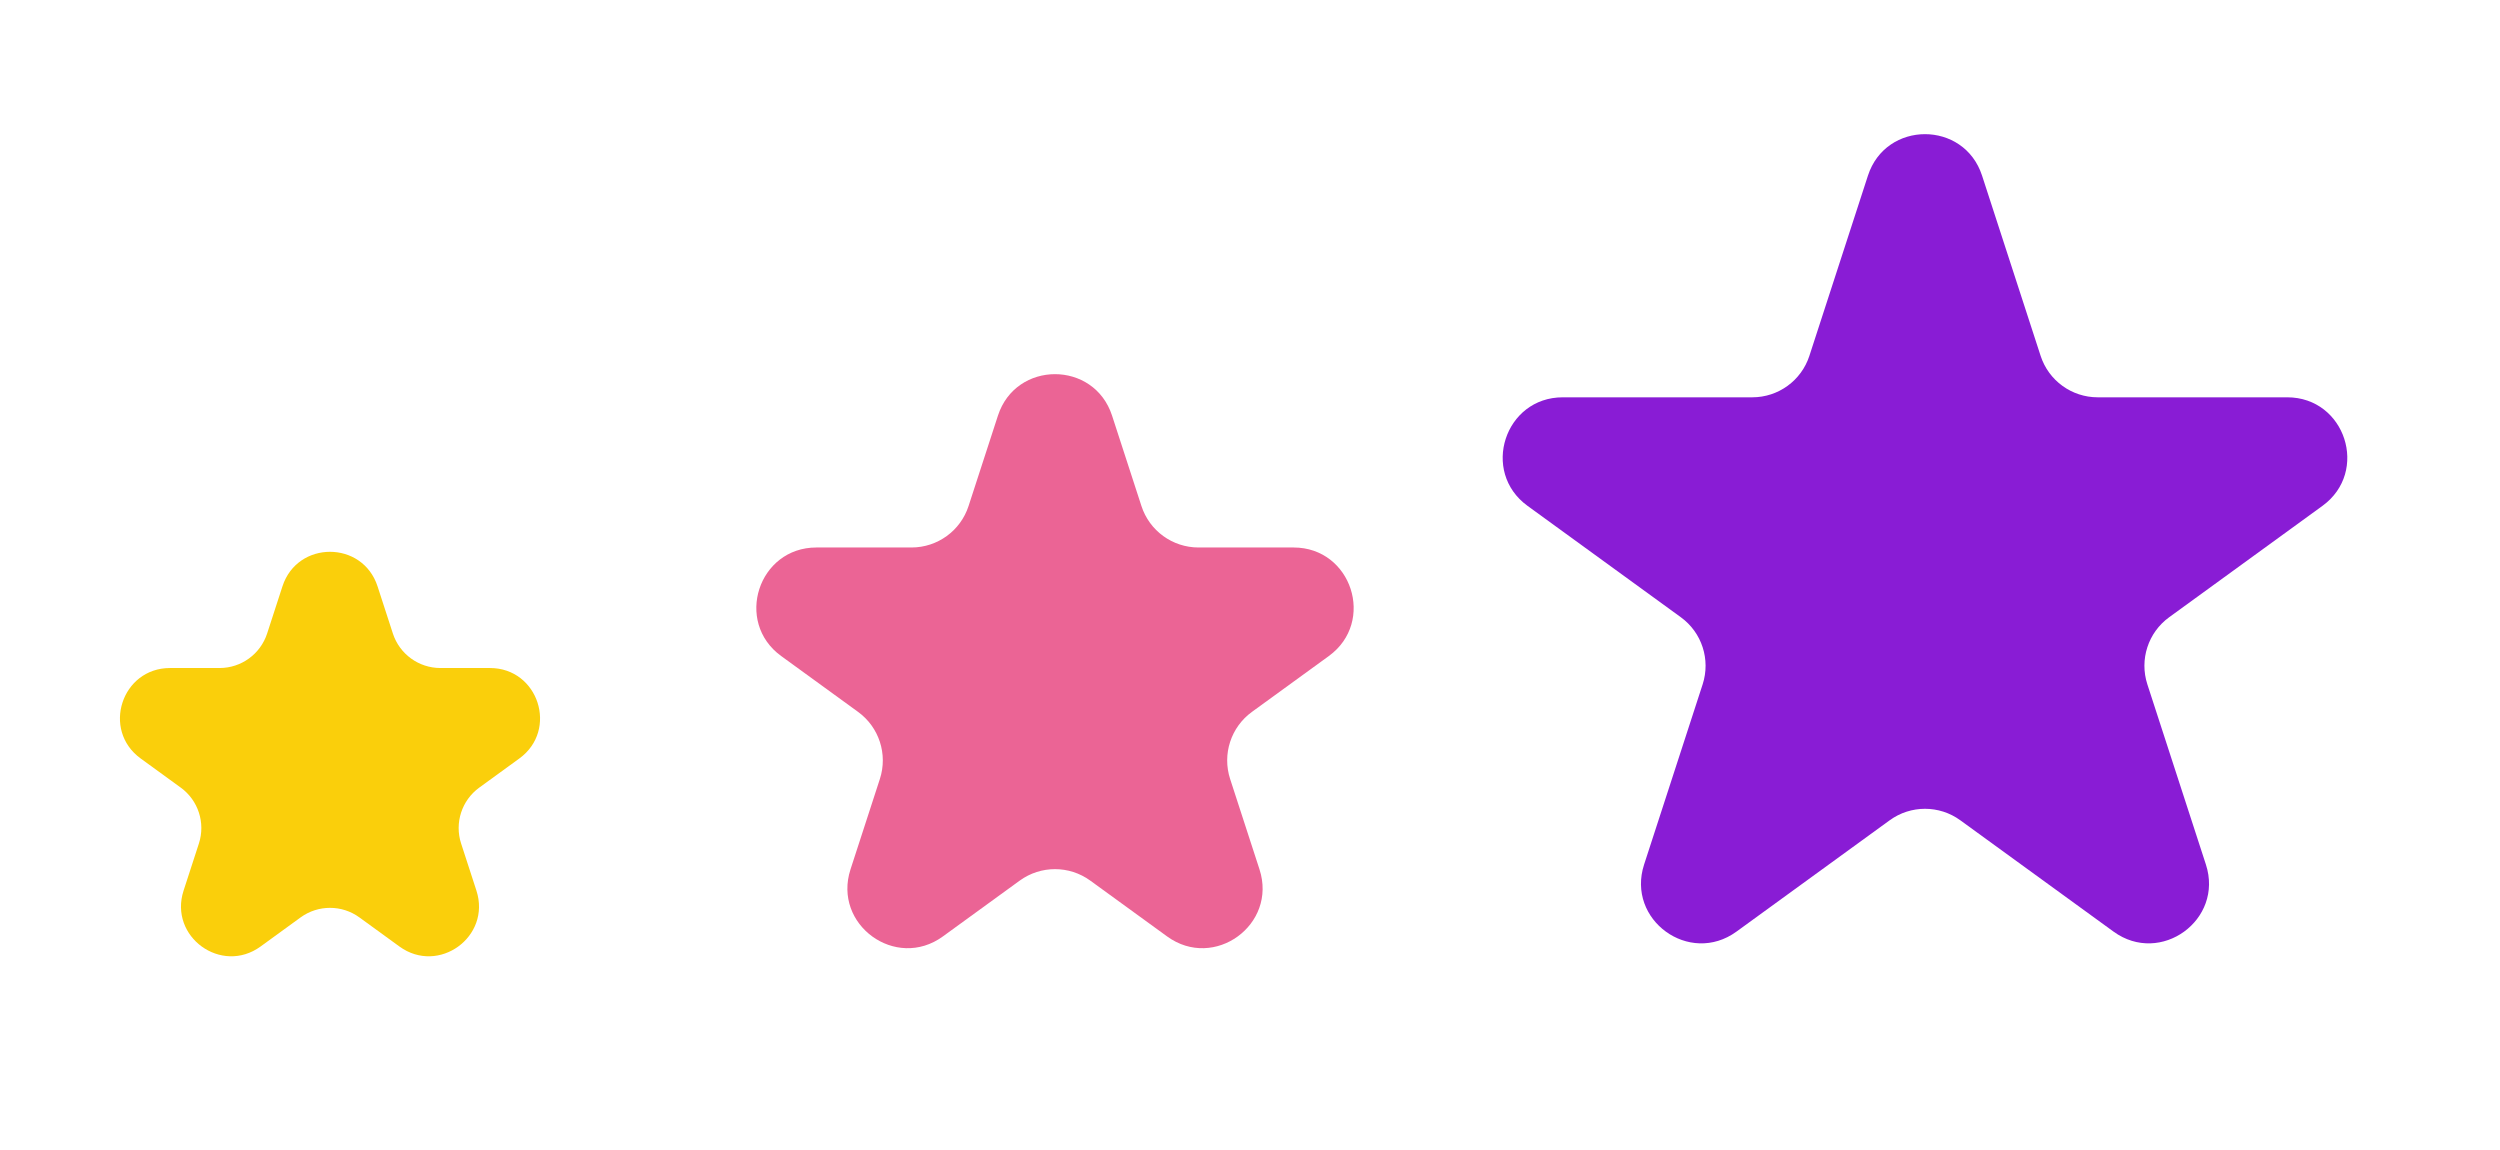
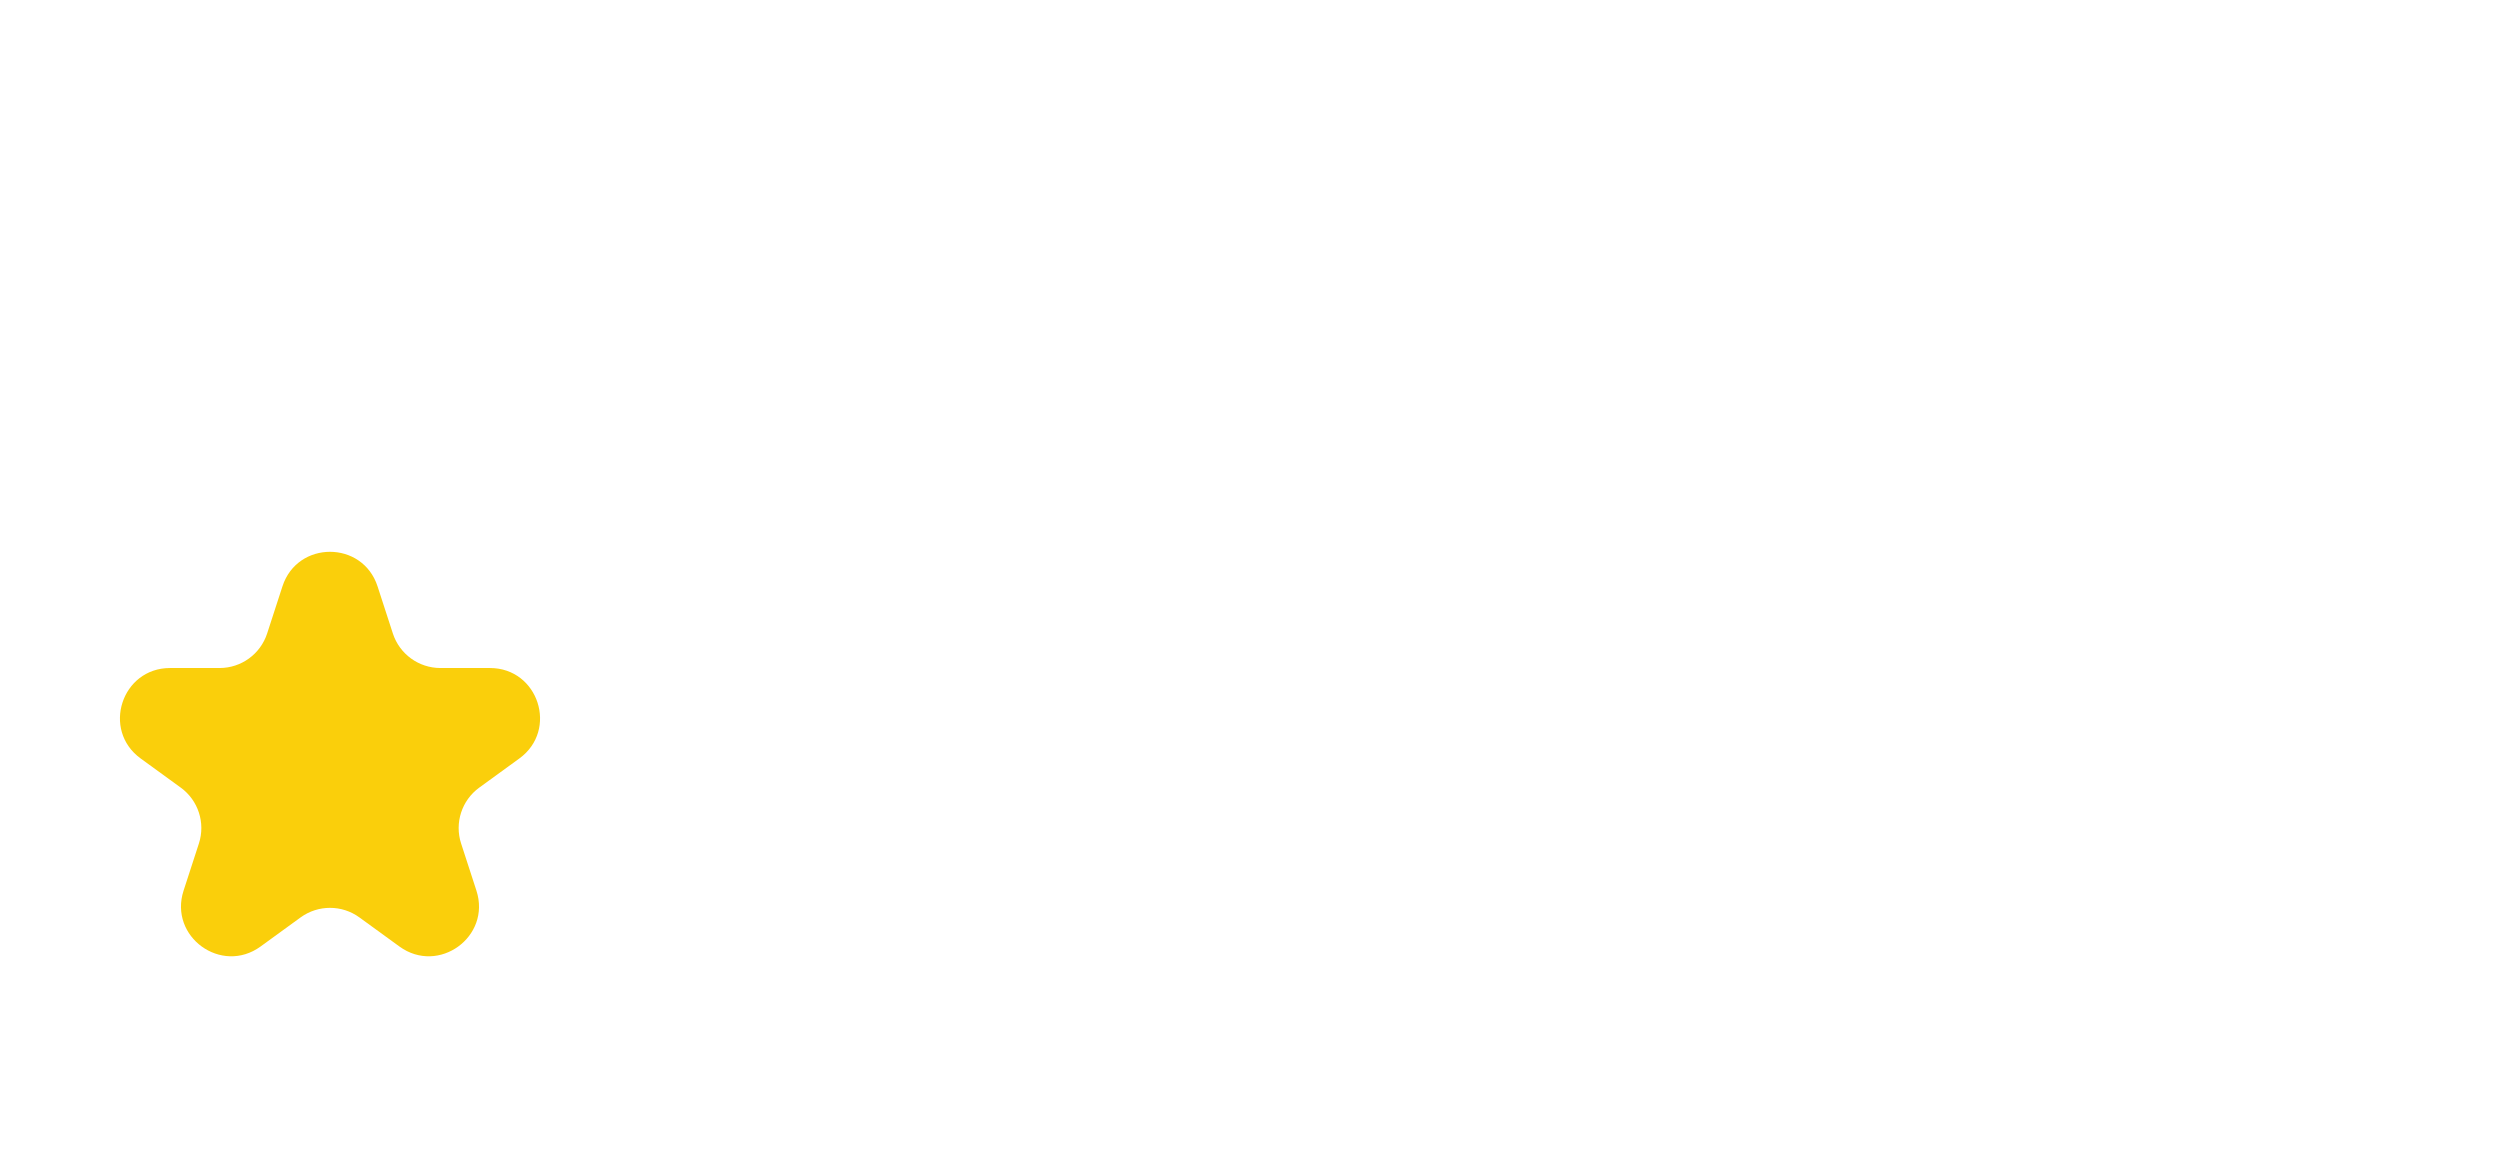
<svg xmlns="http://www.w3.org/2000/svg" width="250" height="115" viewBox="0 0 250 115" fill="none">
  <path d="M28.245 58.635C29.741 54.029 36.258 54.029 37.755 58.635L39.286 63.347C39.956 65.408 41.876 66.802 44.042 66.802H48.996C53.84 66.802 55.854 73.001 51.935 75.847L47.927 78.76C46.174 80.033 45.441 82.29 46.111 84.35L47.642 89.062C49.138 93.669 43.866 97.499 39.947 94.653L35.939 91.74C34.187 90.467 31.814 90.467 30.061 91.74L26.053 94.653C22.134 97.499 16.862 93.669 18.358 89.062L19.89 84.35C20.559 82.29 19.826 80.033 18.073 78.76L14.065 75.847C10.146 73.001 12.16 66.802 17.004 66.802H21.958C24.125 66.802 26.044 65.408 26.714 63.347L28.245 58.635Z" fill="#FACF0B" />
-   <path d="M99.794 41.562C101.59 36.035 109.41 36.034 111.206 41.562L114.144 50.603C114.947 53.075 117.251 54.749 119.85 54.749H129.356C135.168 54.749 137.585 62.186 132.883 65.603L125.192 71.19C123.089 72.718 122.209 75.426 123.013 77.898L125.95 86.939C127.746 92.467 121.419 97.064 116.717 93.647L109.027 88.06C106.924 86.532 104.076 86.532 101.973 88.06L94.283 93.647C89.581 97.064 83.254 92.467 85.05 86.939L87.987 77.898C88.791 75.426 87.911 72.718 85.808 71.19L78.117 65.603C73.415 62.186 75.832 54.749 81.644 54.749H91.15C93.749 54.749 96.053 53.075 96.856 50.603L99.794 41.562Z" fill="#EB6495" />
-   <path d="M186.794 17.562C188.59 12.034 196.41 12.034 198.206 17.562L204.062 35.586C204.866 38.058 207.169 39.731 209.769 39.731H228.72C234.532 39.731 236.949 47.169 232.246 50.586L216.915 61.725C214.812 63.252 213.932 65.961 214.735 68.433L220.591 86.456C222.387 91.984 216.061 96.581 211.358 93.164L196.027 82.025C193.924 80.498 191.076 80.498 188.973 82.025L173.642 93.164C168.939 96.581 162.613 91.984 164.409 86.456L170.265 68.433C171.068 65.961 170.188 63.252 168.085 61.725L152.754 50.586C148.051 47.169 150.468 39.731 156.28 39.731H175.231C177.831 39.731 180.134 38.058 180.938 35.586L186.794 17.562Z" fill="#891CD5" />
</svg>